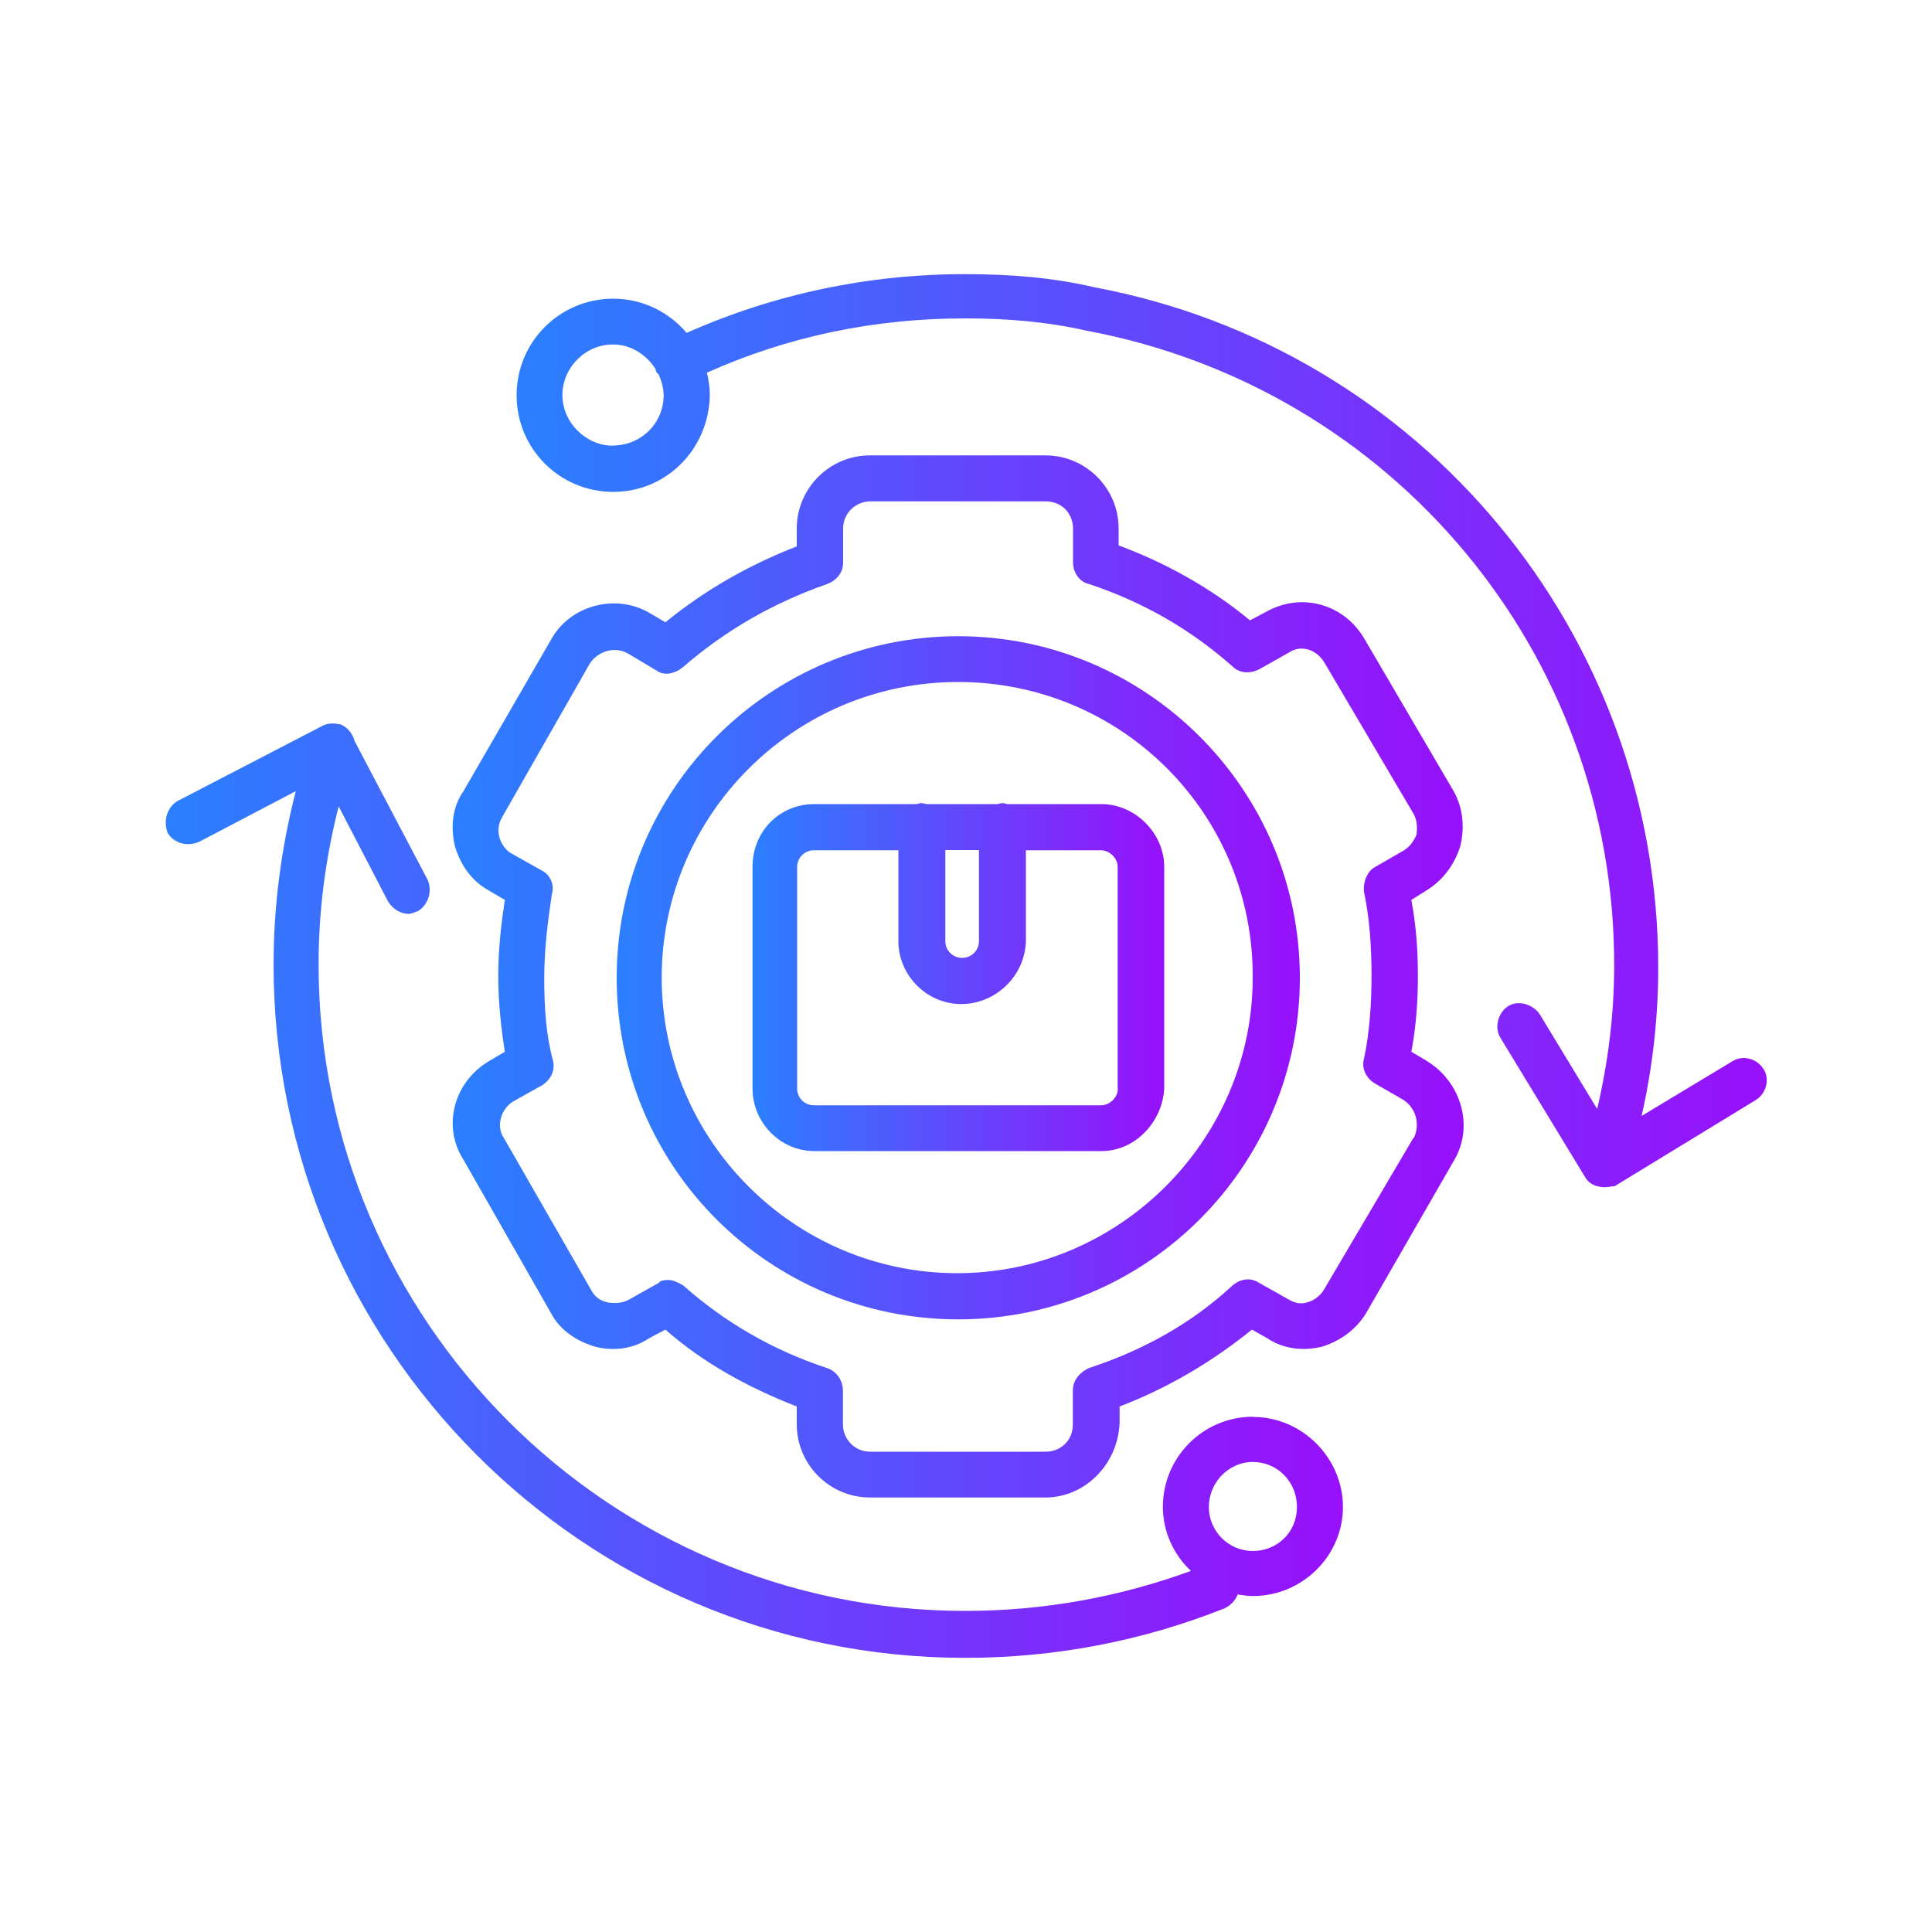
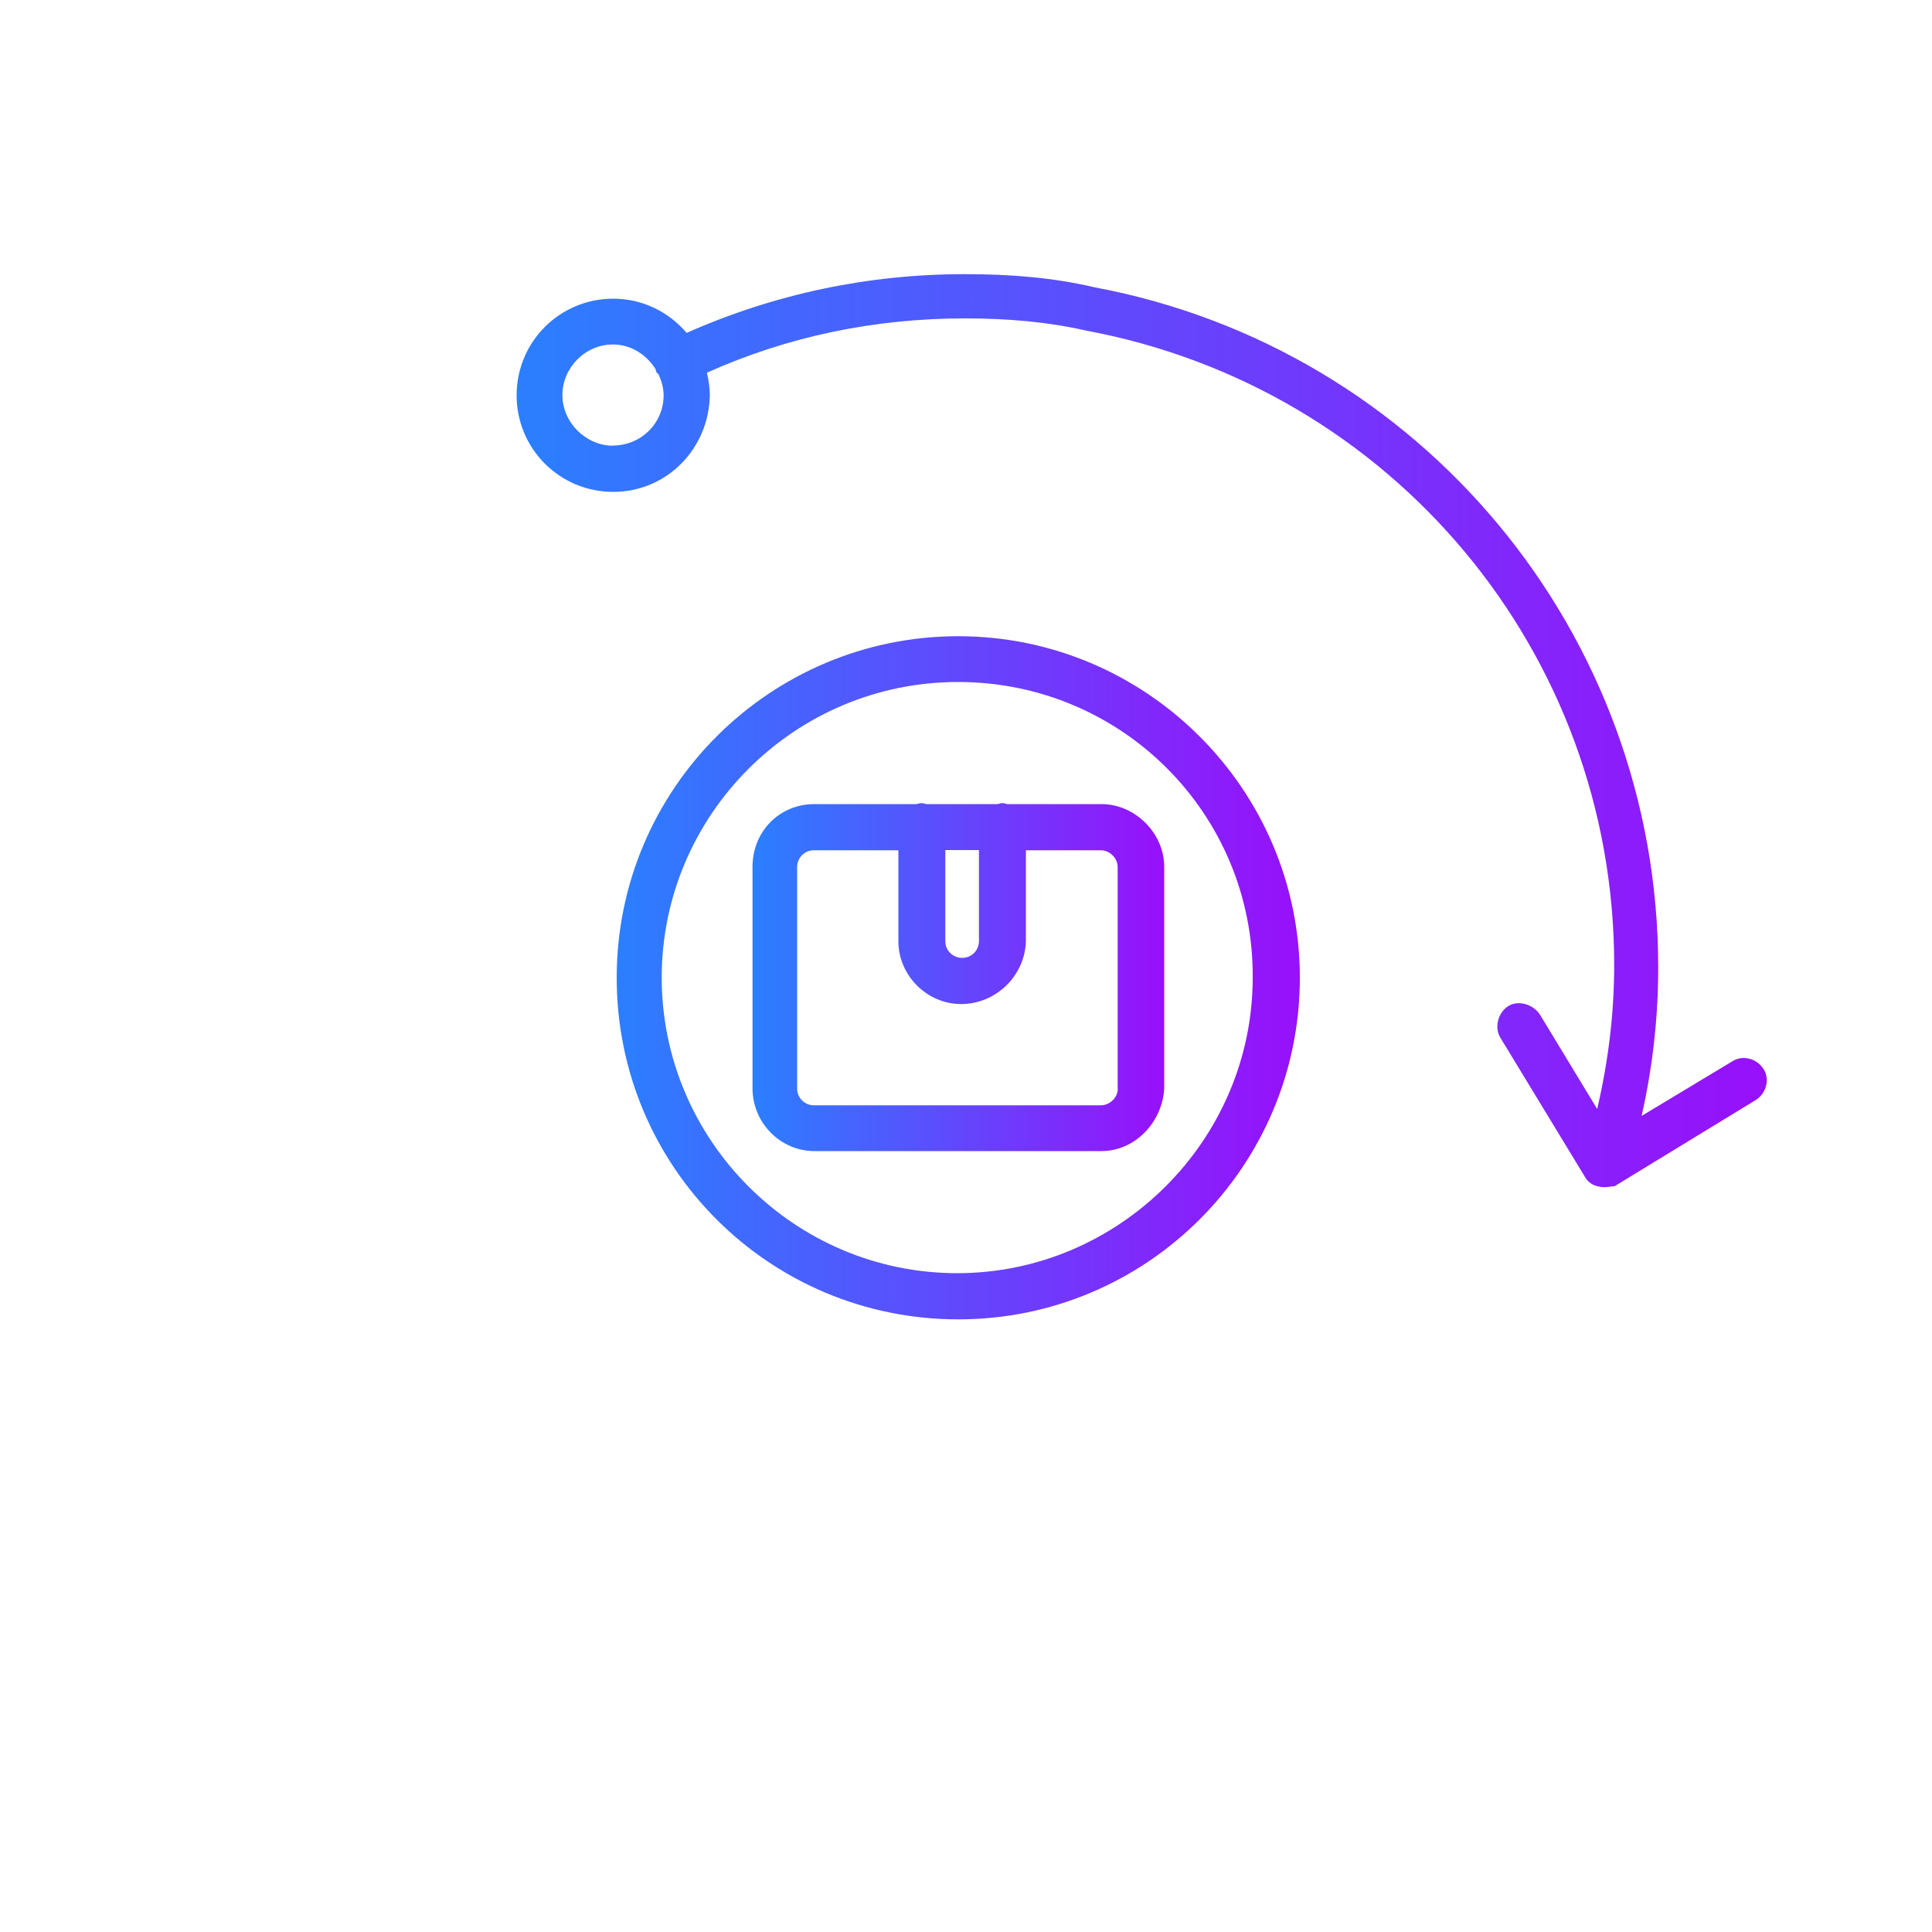
<svg xmlns="http://www.w3.org/2000/svg" xmlns:xlink="http://www.w3.org/1999/xlink" id="Layer_1" data-name="Layer 1" viewBox="0 0 100 100">
  <defs>
    <style>
      .cls-1 {
        fill: url(#linear-gradient-3);
      }

      .cls-1, .cls-2, .cls-3, .cls-4, .cls-5 {
        fill-rule: evenodd;
      }

      .cls-2 {
        fill: url(#linear-gradient-5);
      }

      .cls-3 {
        fill: url(#linear-gradient-2);
      }

      .cls-4 {
        fill: url(#linear-gradient-4);
      }

      .cls-5 {
        fill: url(#linear-gradient);
      }
    </style>
    <linearGradient id="linear-gradient" x1="23.45" y1="50.53" x2="75.77" y2="50.53" gradientUnits="userSpaceOnUse">
      <stop offset="0" stop-color="#2b7fff" />
      <stop offset="1" stop-color="#9810fa" />
    </linearGradient>
    <linearGradient id="linear-gradient-2" x1="31.93" y1="50.61" x2="67.28" y2="50.61" xlink:href="#linear-gradient" />
    <linearGradient id="linear-gradient-3" x1="38.97" y1="50.58" x2="60.29" y2="50.58" xlink:href="#linear-gradient" />
    <linearGradient id="linear-gradient-4" x1="8.56" y1="61.63" x2="69.51" y2="61.63" xlink:href="#linear-gradient" />
    <linearGradient id="linear-gradient-5" x1="26.73" y1="37.81" x2="91.44" y2="37.81" xlink:href="#linear-gradient" />
  </defs>
-   <path class="cls-5" d="M73.88,54.93l-.83-.49c.24-1.26.34-2.57.34-3.93s-.1-2.67-.34-3.93l.78-.49c.87-.53,1.46-1.36,1.75-2.28.24-.97.15-1.99-.34-2.86l-4.61-7.87c-1.07-1.85-3.3-2.43-5.1-1.41l-.83.44c-1.99-1.65-4.32-2.96-6.8-3.88v-.87c0-2.09-1.7-3.79-3.79-3.79h-9.08c-2.09,0-3.79,1.7-3.79,3.79v.92c-2.48.97-4.71,2.23-6.8,3.93l-.83-.49c-1.75-1.02-4.13-.39-5.1,1.41l-4.52,7.82c-.58.83-.68,1.85-.44,2.86.29.97.87,1.8,1.75,2.28l.83.49c-.19,1.26-.34,2.53-.34,3.93s.15,2.72.34,3.93l-.83.49c-1.8,1.07-2.43,3.35-1.31,5.1l4.52,7.92c.44.87,1.31,1.46,2.28,1.75.92.24,1.94.15,2.82-.44l.83-.44c1.99,1.75,4.32,3.01,6.8,3.98v.92c0,2.09,1.7,3.79,3.79,3.79h9.08c2.04,0,3.74-1.7,3.84-3.84v-.87c2.53-.97,4.81-2.33,6.85-3.98l.78.44c.87.58,1.89.68,2.86.44.92-.29,1.75-.87,2.28-1.75l4.56-7.92c1.02-1.75.34-4.03-1.41-5.1ZM73.15,58.91l-4.61,7.82c-.19.34-.53.58-.87.68s-.63.05-.97-.15l-1.55-.87c-.44-.29-.97-.19-1.36.15-2.09,1.94-4.61,3.35-7.43,4.27-.49.24-.83.63-.83,1.17v1.75c0,.83-.63,1.41-1.41,1.41h-9.08c-.83,0-1.41-.68-1.41-1.41v-1.75c0-.53-.34-1.02-.83-1.17-2.77-.92-5.24-2.33-7.43-4.27-.24-.15-.53-.29-.78-.29s-.44.05-.49.15l-1.55.87c-.34.19-.73.19-1.07.15-.44-.1-.68-.29-.87-.63l-4.52-7.87c-.44-.63-.15-1.51.44-1.89l1.55-.87c.44-.29.68-.78.53-1.31-.34-1.26-.44-2.67-.44-4.22s.19-2.96.39-4.32c.15-.49-.05-1.02-.53-1.26l-1.55-.87c-.29-.15-.53-.49-.63-.83-.1-.39-.05-.73.15-1.07l4.52-7.92c.44-.68,1.31-.92,1.99-.53l1.46.87c.39.29.92.19,1.36-.15,2.23-1.94,4.71-3.35,7.48-4.32.49-.19.83-.58.83-1.12v-1.75c0-.83.68-1.41,1.41-1.41h9.08c.83,0,1.41.63,1.41,1.41v1.75c0,.53.34,1.02.83,1.12,2.77.92,5.24,2.33,7.43,4.27.34.34.87.39,1.36.15l1.55-.87c.63-.44,1.46-.15,1.85.53l4.61,7.82c.19.34.19.73.15,1.07-.15.34-.34.63-.68.83l-1.51.87c-.39.24-.58.78-.53,1.26.29,1.36.39,2.86.39,4.32s-.1,2.96-.39,4.32c-.15.53.15,1.02.53,1.26l1.51.87c.68.44.87,1.31.53,1.99Z" />
  <path class="cls-3" d="M49.6,32.93c-9.71,0-17.68,7.87-17.68,17.68s7.92,17.68,17.68,17.68,17.68-7.92,17.68-17.68-7.96-17.68-17.68-17.68ZM49.55,65.9c-8.45,0-15.3-6.9-15.3-15.3s6.85-15.3,15.34-15.3,15.3,6.85,15.25,15.3c0,8.4-6.9,15.3-15.3,15.3Z" />
  <path class="cls-1" d="M57.03,41.62h-4.9c-.08-.02-.16-.05-.25-.05-.08,0-.16.03-.24.05h-3.7c-.08-.02-.16-.05-.25-.05s-.16.03-.25.05h-5.29c-1.8,0-3.2,1.41-3.2,3.25v11.46c0,1.8,1.46,3.25,3.2,3.25h14.86c1.75,0,3.16-1.51,3.25-3.25v-11.46c0-1.75-1.51-3.25-3.25-3.25ZM48.92,44h1.75v4.71c0,.49-.39.87-.87.87-.44,0-.87-.34-.87-.87v-4.71ZM57.86,56.34c0,.49-.44.87-.87.87h-14.86c-.49,0-.87-.39-.87-.87v-11.46c0-.49.39-.87.87-.87h4.37v4.71c0,1.75,1.46,3.25,3.25,3.25s3.3-1.46,3.35-3.25v-4.71h3.88c.44,0,.87.39.87.87v11.46Z" />
-   <path class="cls-4" d="M64.85,73.33c-2.57,0-4.66,2.09-4.66,4.66,0,1.3.56,2.48,1.45,3.32-3.69,1.35-7.63,2.07-11.69,2.07-18.4,0-33.46-15-33.46-33.46,0-2.75.35-5.48,1.04-8.18l2.56,4.93c.29.44.68.63,1.07.63.15,0,.34-.1.49-.15.53-.34.73-1.02.49-1.6l-3.79-7.2c-.1-.38-.35-.7-.73-.86-.05-.02-.11,0-.16-.02-.07-.02-.14-.02-.21-.02-.04,0-.09,0-.13,0-.16.01-.32.05-.47.14l-7.48,3.88c-.53.34-.73,1.02-.49,1.65.34.53,1.02.73,1.65.44l4.98-2.61c-.75,2.92-1.15,5.93-1.15,8.97,0,19.76,16.02,35.89,35.79,35.89,4.66,0,9.18-.87,13.45-2.57.31-.16.55-.41.66-.71.26.04.52.08.79.08,2.57,0,4.66-2.09,4.66-4.61s-2.09-4.66-4.66-4.66ZM64.85,80.28c-1.26,0-2.28-1.02-2.28-2.28s1.02-2.33,2.28-2.33,2.28,1.02,2.28,2.33-1.02,2.28-2.28,2.28Z" />
  <path class="cls-2" d="M91.27,55.32c-.34-.53-1.07-.73-1.6-.39l-4.7,2.83c.58-2.56.86-5.15.86-7.68,0-17.29-12.29-32.05-29.18-35.21-2.09-.49-4.27-.68-6.7-.68-5.01,0-9.85,1.02-14.41,3.04-.92-1.08-2.27-1.77-3.8-1.77-2.77,0-5,2.23-5,5s2.23,5,5,5,4.95-2.23,5-5c0-.4-.06-.79-.15-1.17,4.21-1.89,8.7-2.81,13.36-2.81,2.28,0,4.32.19,6.26.63,15.88,2.96,27.34,16.7,27.34,32.83,0,2.51-.3,4.98-.88,7.46l-2.96-4.88c-.34-.53-1.12-.78-1.65-.44-.53.34-.73,1.12-.39,1.65l4.37,7.19c.15.27.4.44.74.5.07.02.17.03.28.03.19,0,.34-.05.49-.05.05,0,.1-.05.1-.05l7.24-4.42c.53-.34.73-1.07.39-1.6ZM31.73,23.07c-1.41,0-2.62-1.21-2.62-2.62s1.17-2.62,2.62-2.62c.93,0,1.74.53,2.21,1.29.01.04,0,.08.02.11.03.06.08.1.13.15.15.33.25.69.26,1.06,0,1.51-1.21,2.62-2.62,2.62Z" />
</svg>